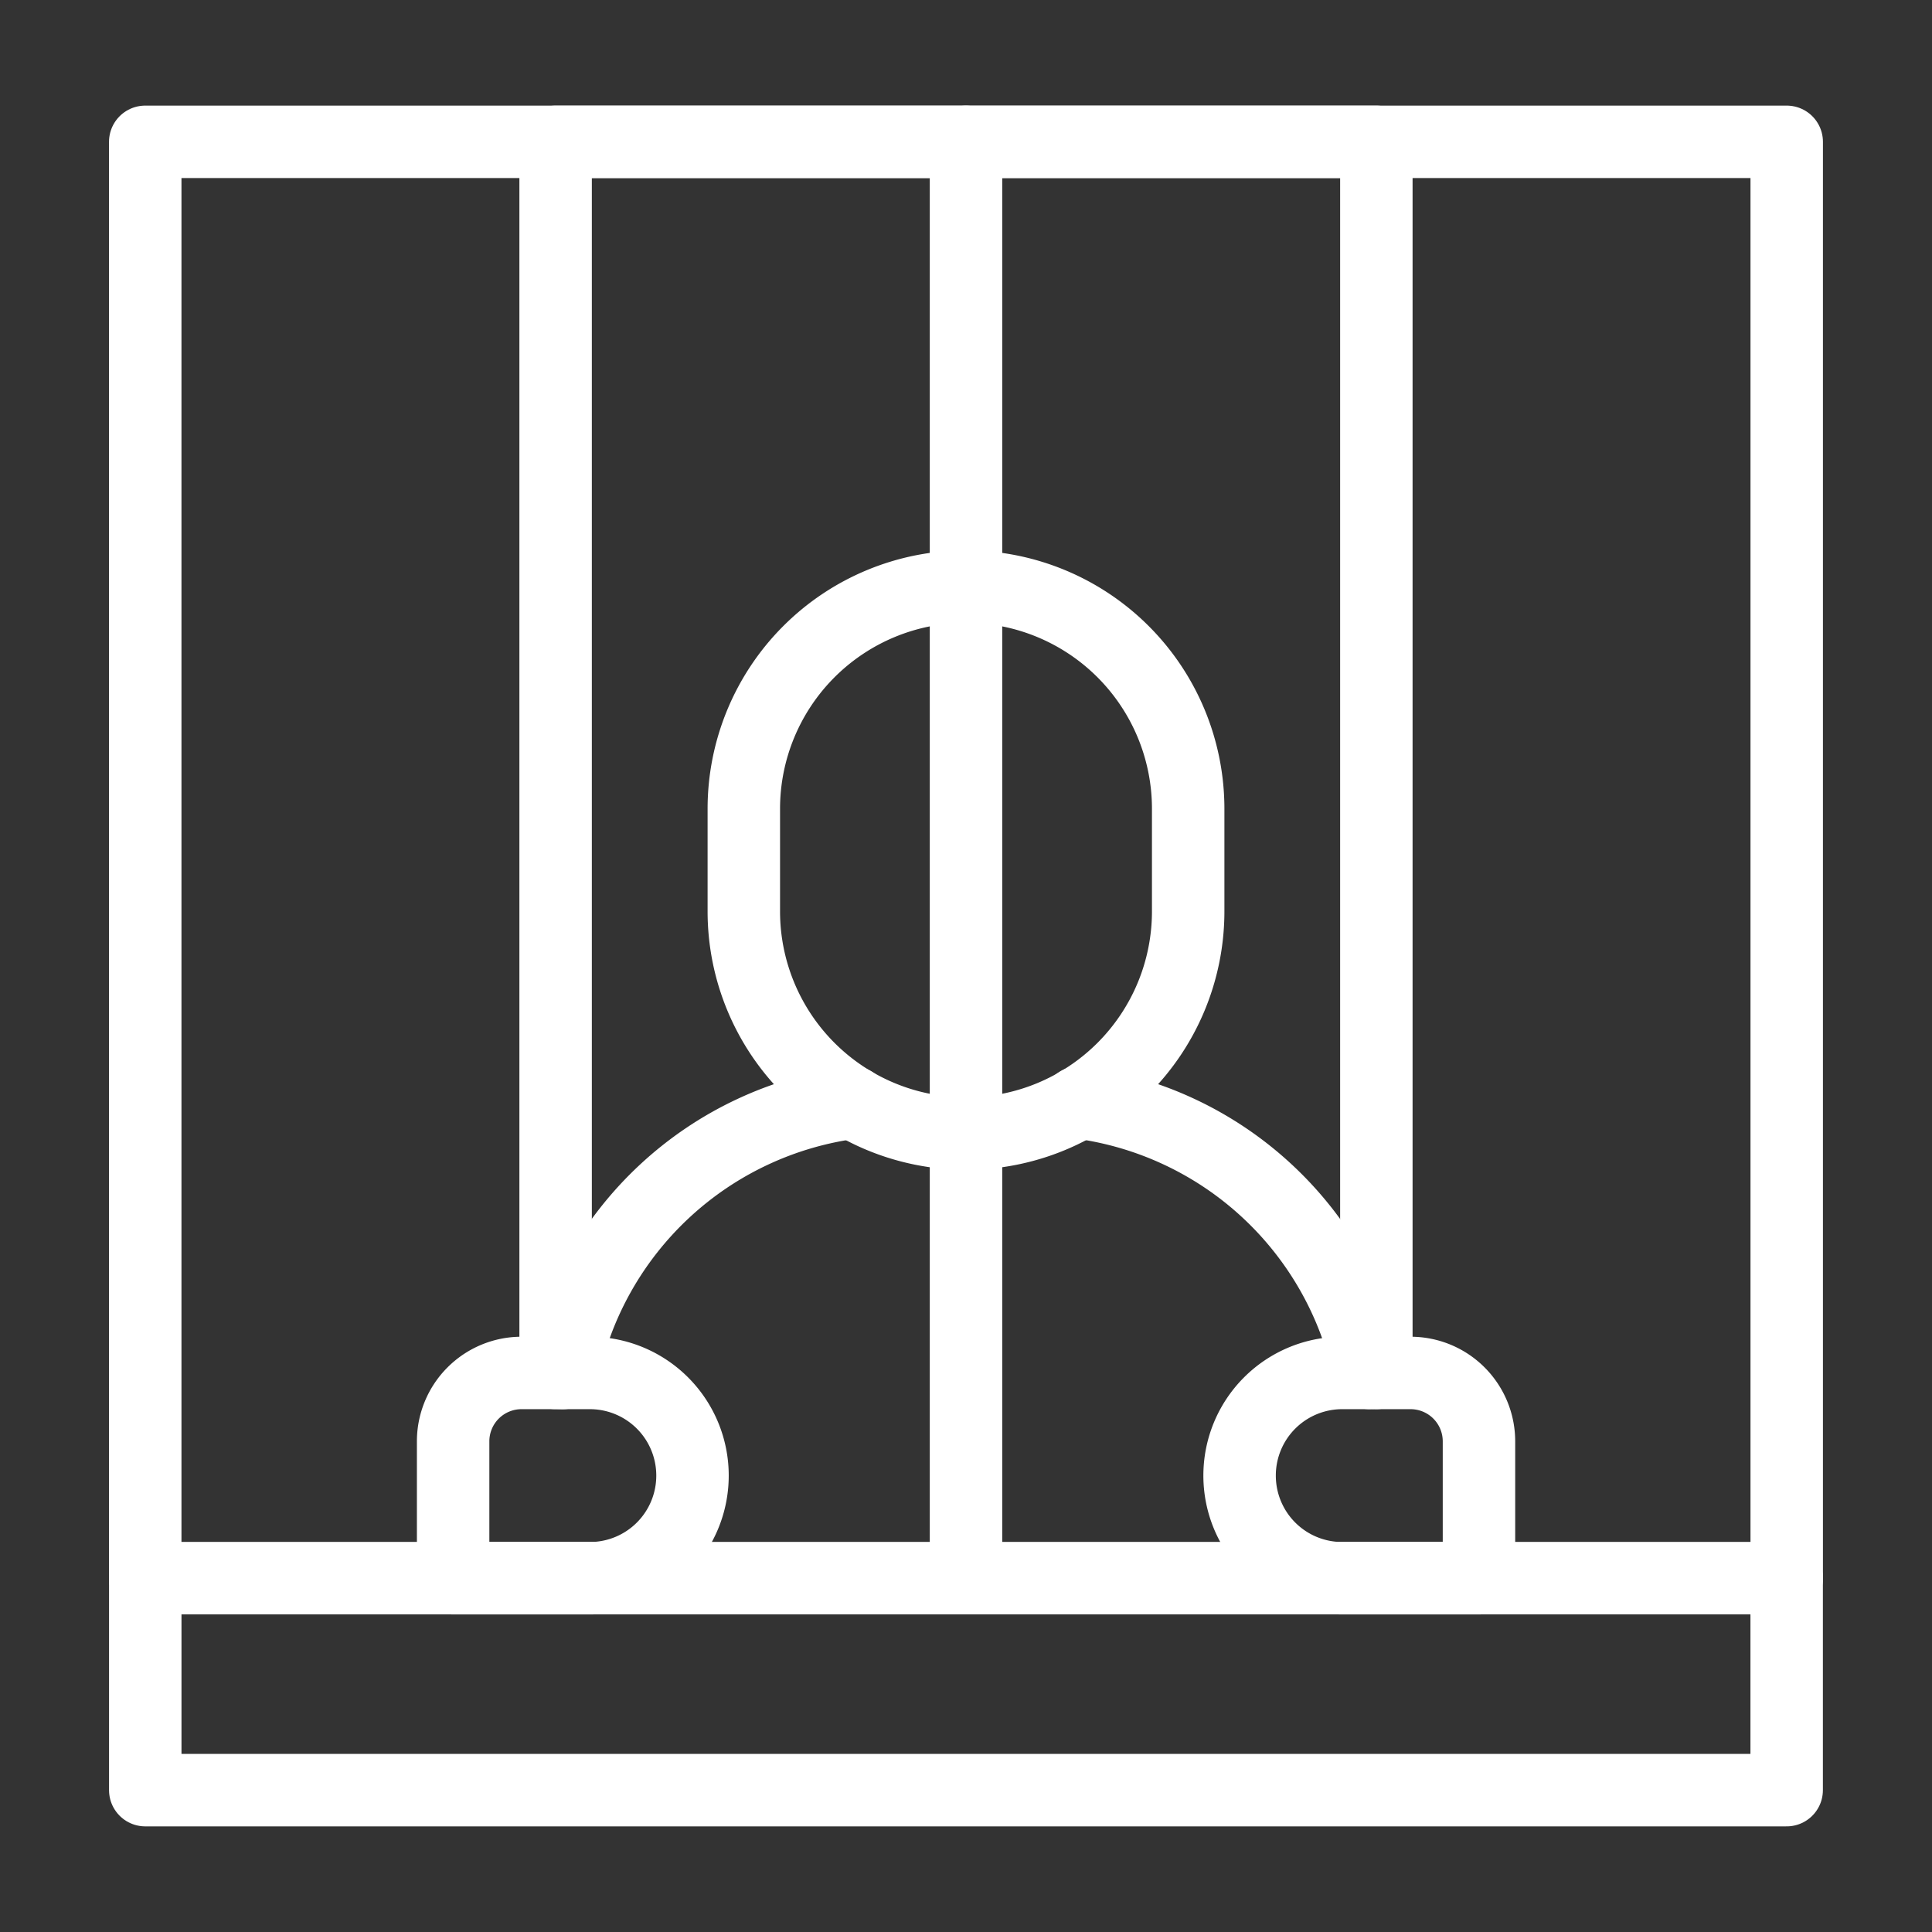
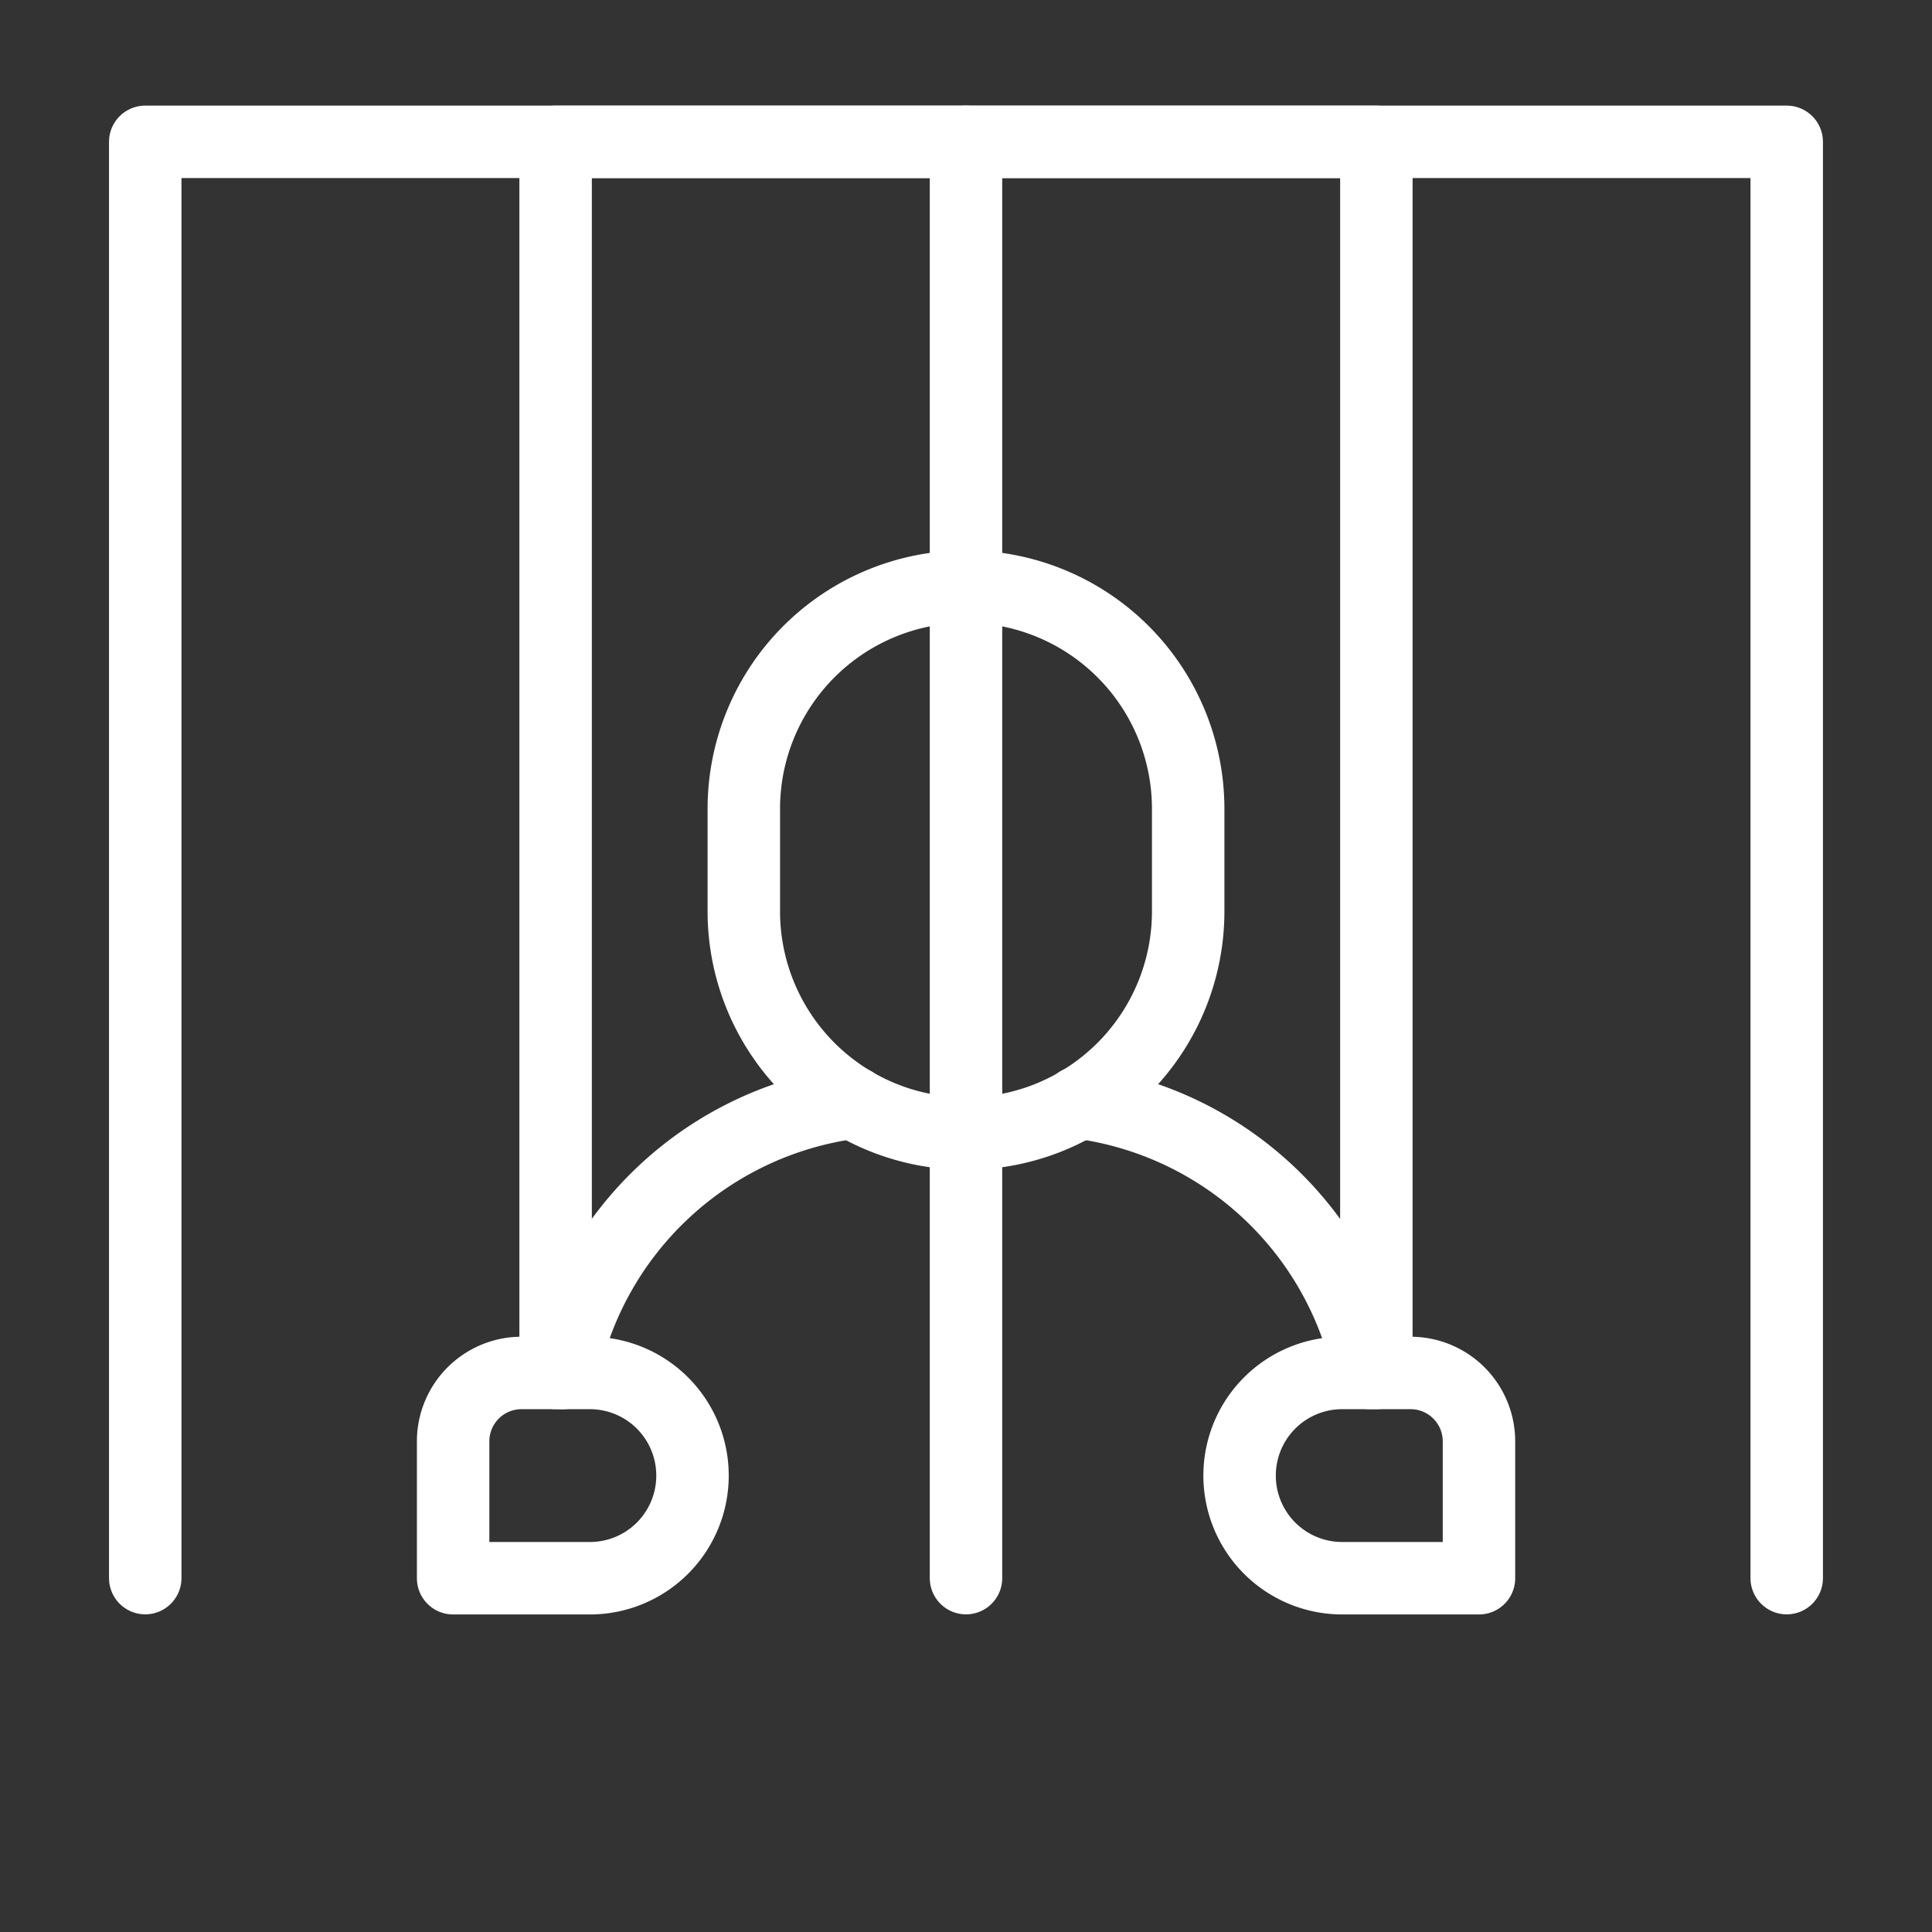
<svg xmlns="http://www.w3.org/2000/svg" width="80" height="80" viewBox="0 0 80 80">
  <rect x="0" y="0" width="80" height="80" fill="#333333" stroke="none" />
  <defs>
    <clipPath id="clip-path">
      <rect id="矩形_3012" data-name="矩形 3012" width="80" height="80" transform="translate(383 1425)" fill="#fff" stroke="#707070" stroke-width="1" />
    </clipPath>
    <clipPath id="clip-path-2">
      <path id="path1206" d="M0-682.665H72.5v72.5H0Z" transform="translate(0 682.665)" fill="#fff" />
    </clipPath>
  </defs>
  <g id="prison_icon" transform="translate(-383 -1425)" clip-path="url(#clip-path)">
    <g id="g1200" transform="translate(386.75 1428.75)">
      <g id="g1202">
        <g id="g1204" clip-path="url(#clip-path-2)">
          <g id="g1210" transform="translate(27.046 20.532)">
            <path id="path1212" d="M-77.462-190.677h0a9.2,9.2,0,0,1-9.2-9.2v-4.248a9.2,9.2,0,0,1,9.2-9.2,9.2,9.2,0,0,1,9.2,9.2v4.248A9.2,9.2,0,0,1-77.462-190.677Z" transform="translate(86.666 213.333)" fill="none" stroke="#fff" stroke-linecap="round" stroke-linejoin="round" stroke-width="3" />
          </g>
-           <path id="path1214" d="M89.3-102.666H21.333v8.779H89.3Z" transform="translate(-19.068 164.263)" fill="none" stroke="#fff" stroke-linecap="round" stroke-linejoin="round" stroke-width="3" />
          <g id="g1216" transform="translate(2.266 2.124)">
            <path id="path1218" d="M-572.03-500.526V-560H-640v59.473" transform="translate(639.998 559.999)" fill="none" stroke="#fff" stroke-linecap="round" stroke-linejoin="round" stroke-width="3" />
          </g>
          <g id="g1220" transform="translate(19.258 2.124)">
            <path id="path1222" d="M-286.015-429.022V-480H-320v50.977" transform="translate(319.999 479.999)" fill="none" stroke="#fff" stroke-linecap="round" stroke-linejoin="round" stroke-width="3" />
          </g>
          <g id="g1224" transform="translate(36.25 2.124)">
            <path id="path1226" d="M0-500.526V-560" transform="translate(0 559.999)" fill="none" stroke="#fff" stroke-linecap="round" stroke-linejoin="round" stroke-width="3" />
          </g>
          <g id="g1228" transform="translate(47.578 53.101)">
            <path id="path1230" d="M-59.586,0h-2.832a4.248,4.248,0,0,0-4.248,4.248A4.248,4.248,0,0,0-62.418,8.5h5.664V2.832A2.832,2.832,0,0,0-59.586,0Z" transform="translate(66.667 0)" fill="none" stroke="#fff" stroke-linecap="round" stroke-linejoin="round" stroke-width="3" />
          </g>
          <g id="g1232" transform="translate(15.01 53.101)">
            <path id="path1234" d="M-23.835,0H-21a4.248,4.248,0,0,1,4.248,4.248A4.248,4.248,0,0,1-21,8.5h-5.664V2.832A2.832,2.832,0,0,1-23.835,0Z" transform="translate(26.667 0)" fill="none" stroke="#fff" stroke-linecap="round" stroke-linejoin="round" stroke-width="3" />
          </g>
          <g id="g1236" transform="translate(40.922 41.905)">
            <path id="path1238" d="M-101.3-94.225a14.162,14.162,0,0,0-12.036-11.2" transform="translate(113.332 105.421)" fill="none" stroke="#fff" stroke-linecap="round" stroke-linejoin="round" stroke-width="3" />
          </g>
          <g id="g1240" transform="translate(19.542 41.905)">
            <path id="path1242" d="M-101.3,0a14.162,14.162,0,0,0-12.036,11.2" transform="translate(113.332)" fill="none" stroke="#fff" stroke-linecap="round" stroke-linejoin="round" stroke-width="3" />
          </g>
        </g>
      </g>
    </g>
  </g>
</svg>